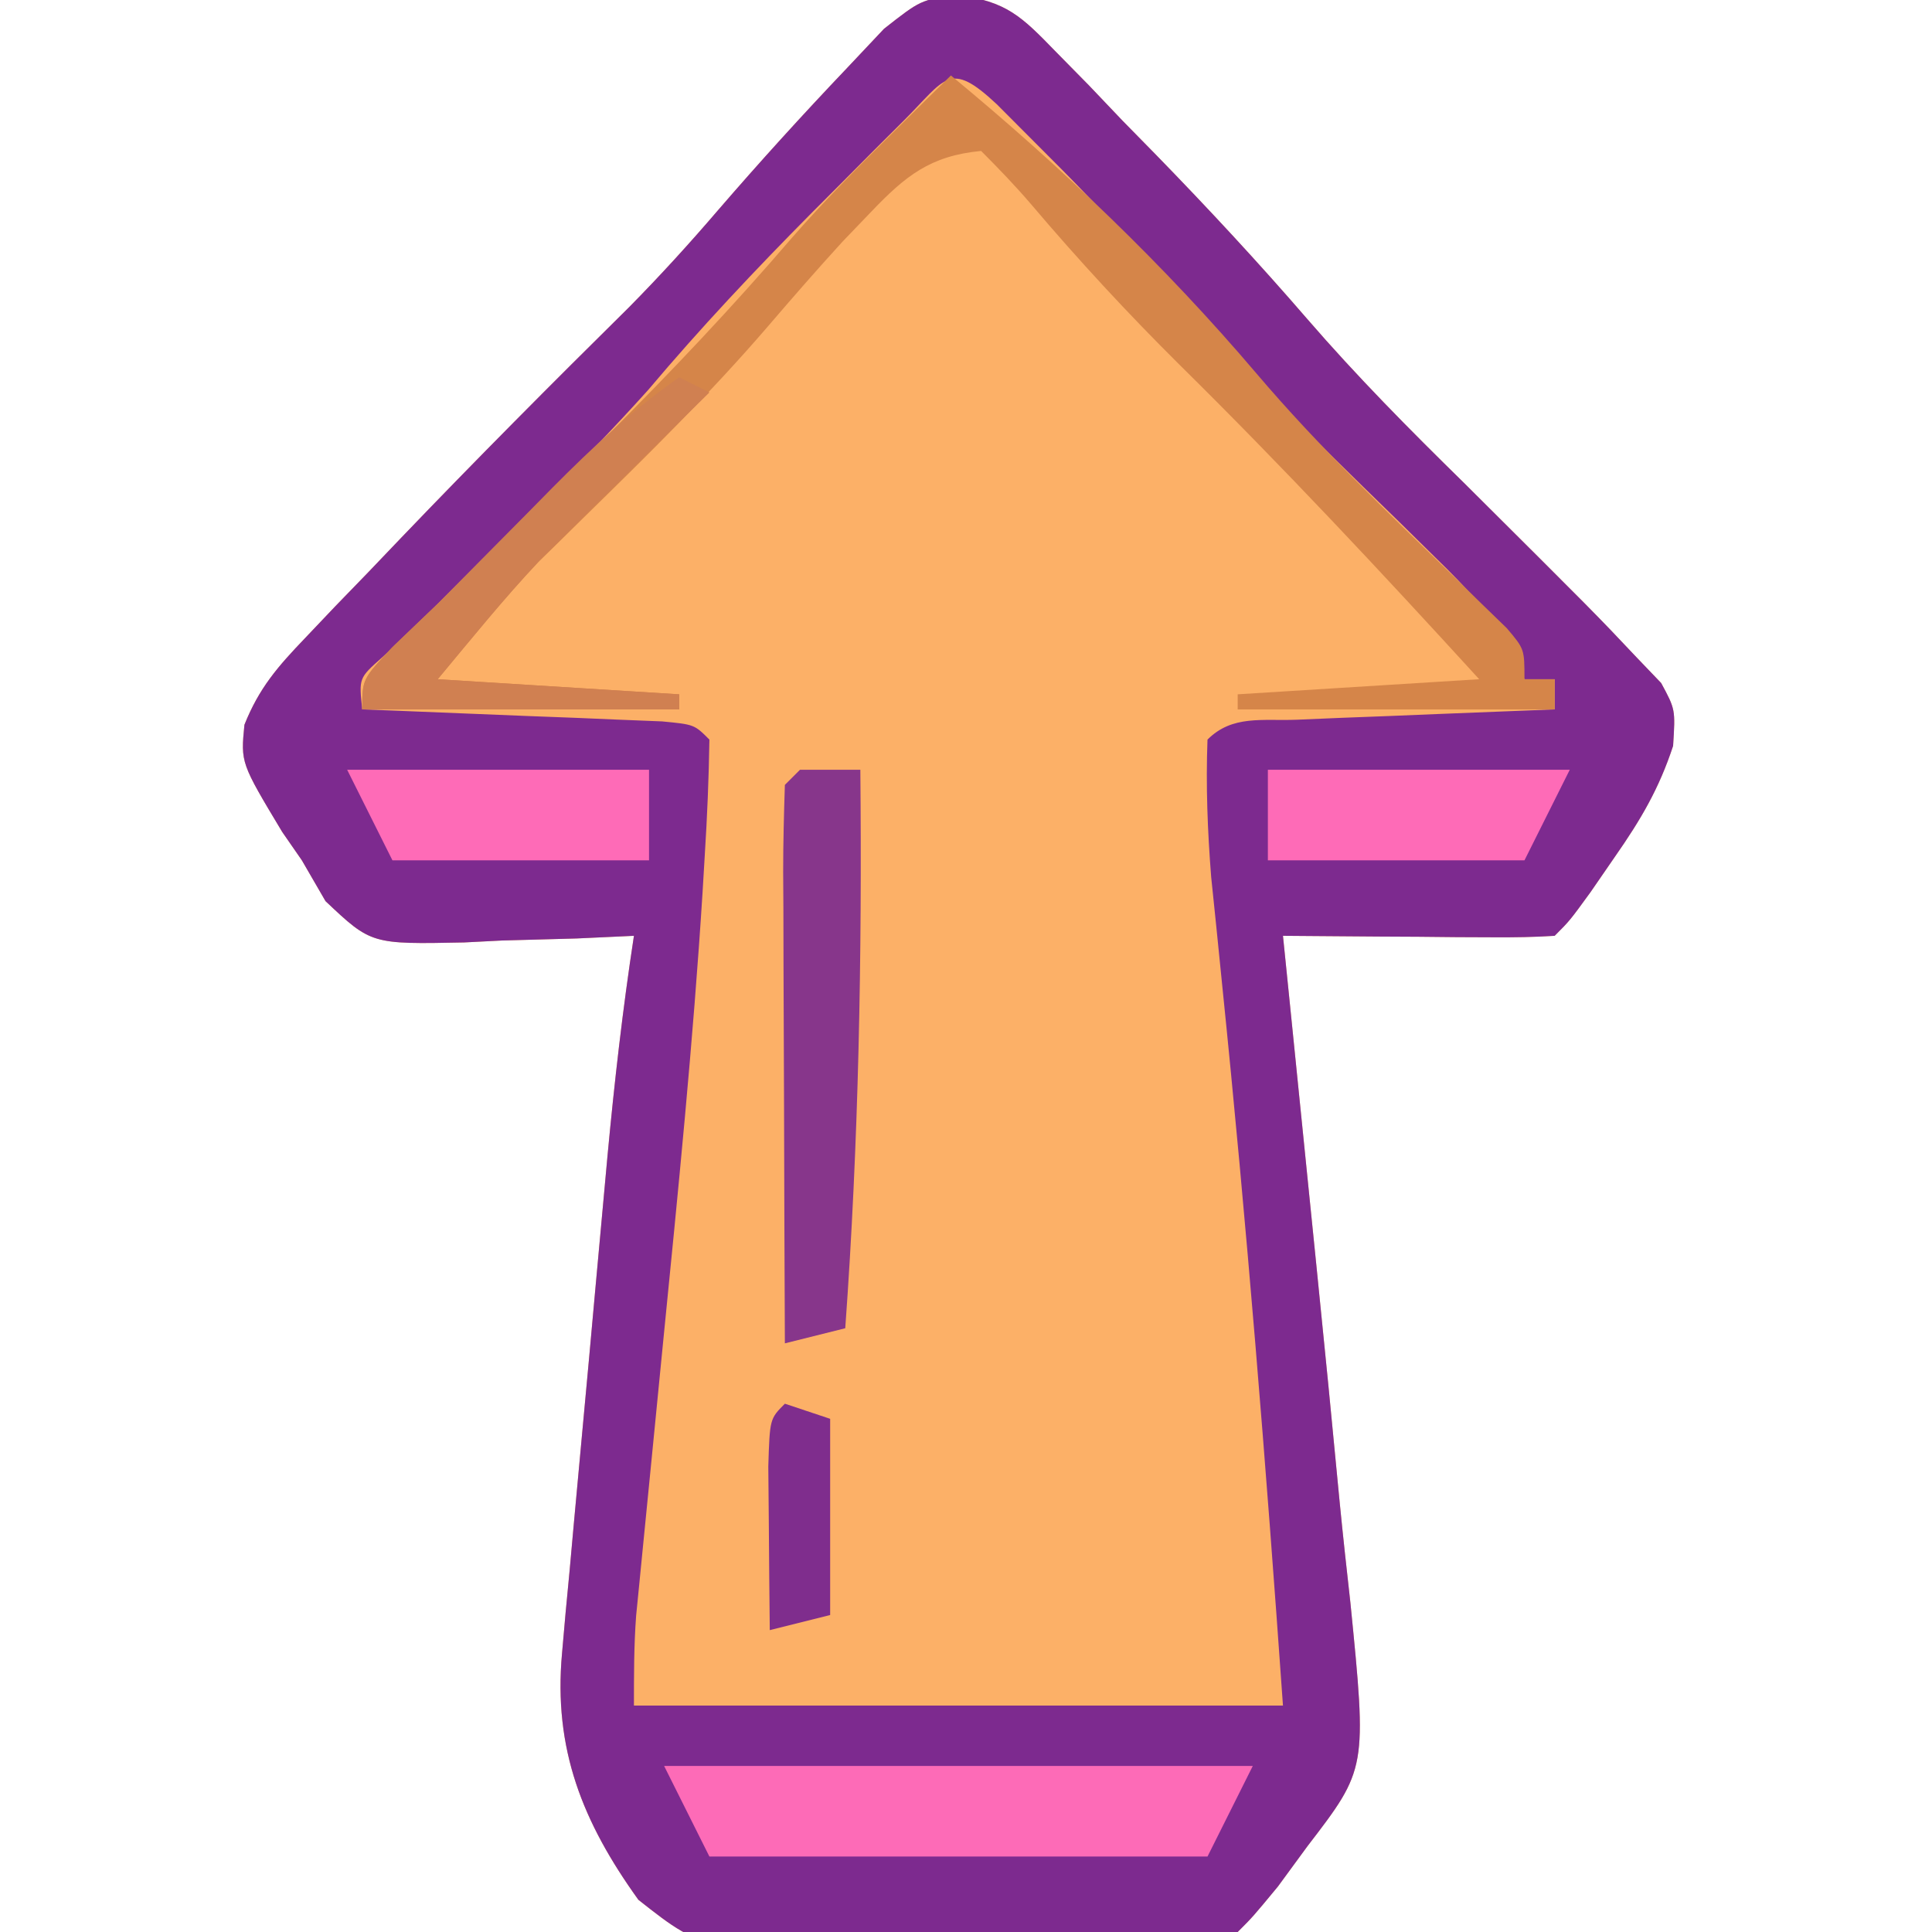
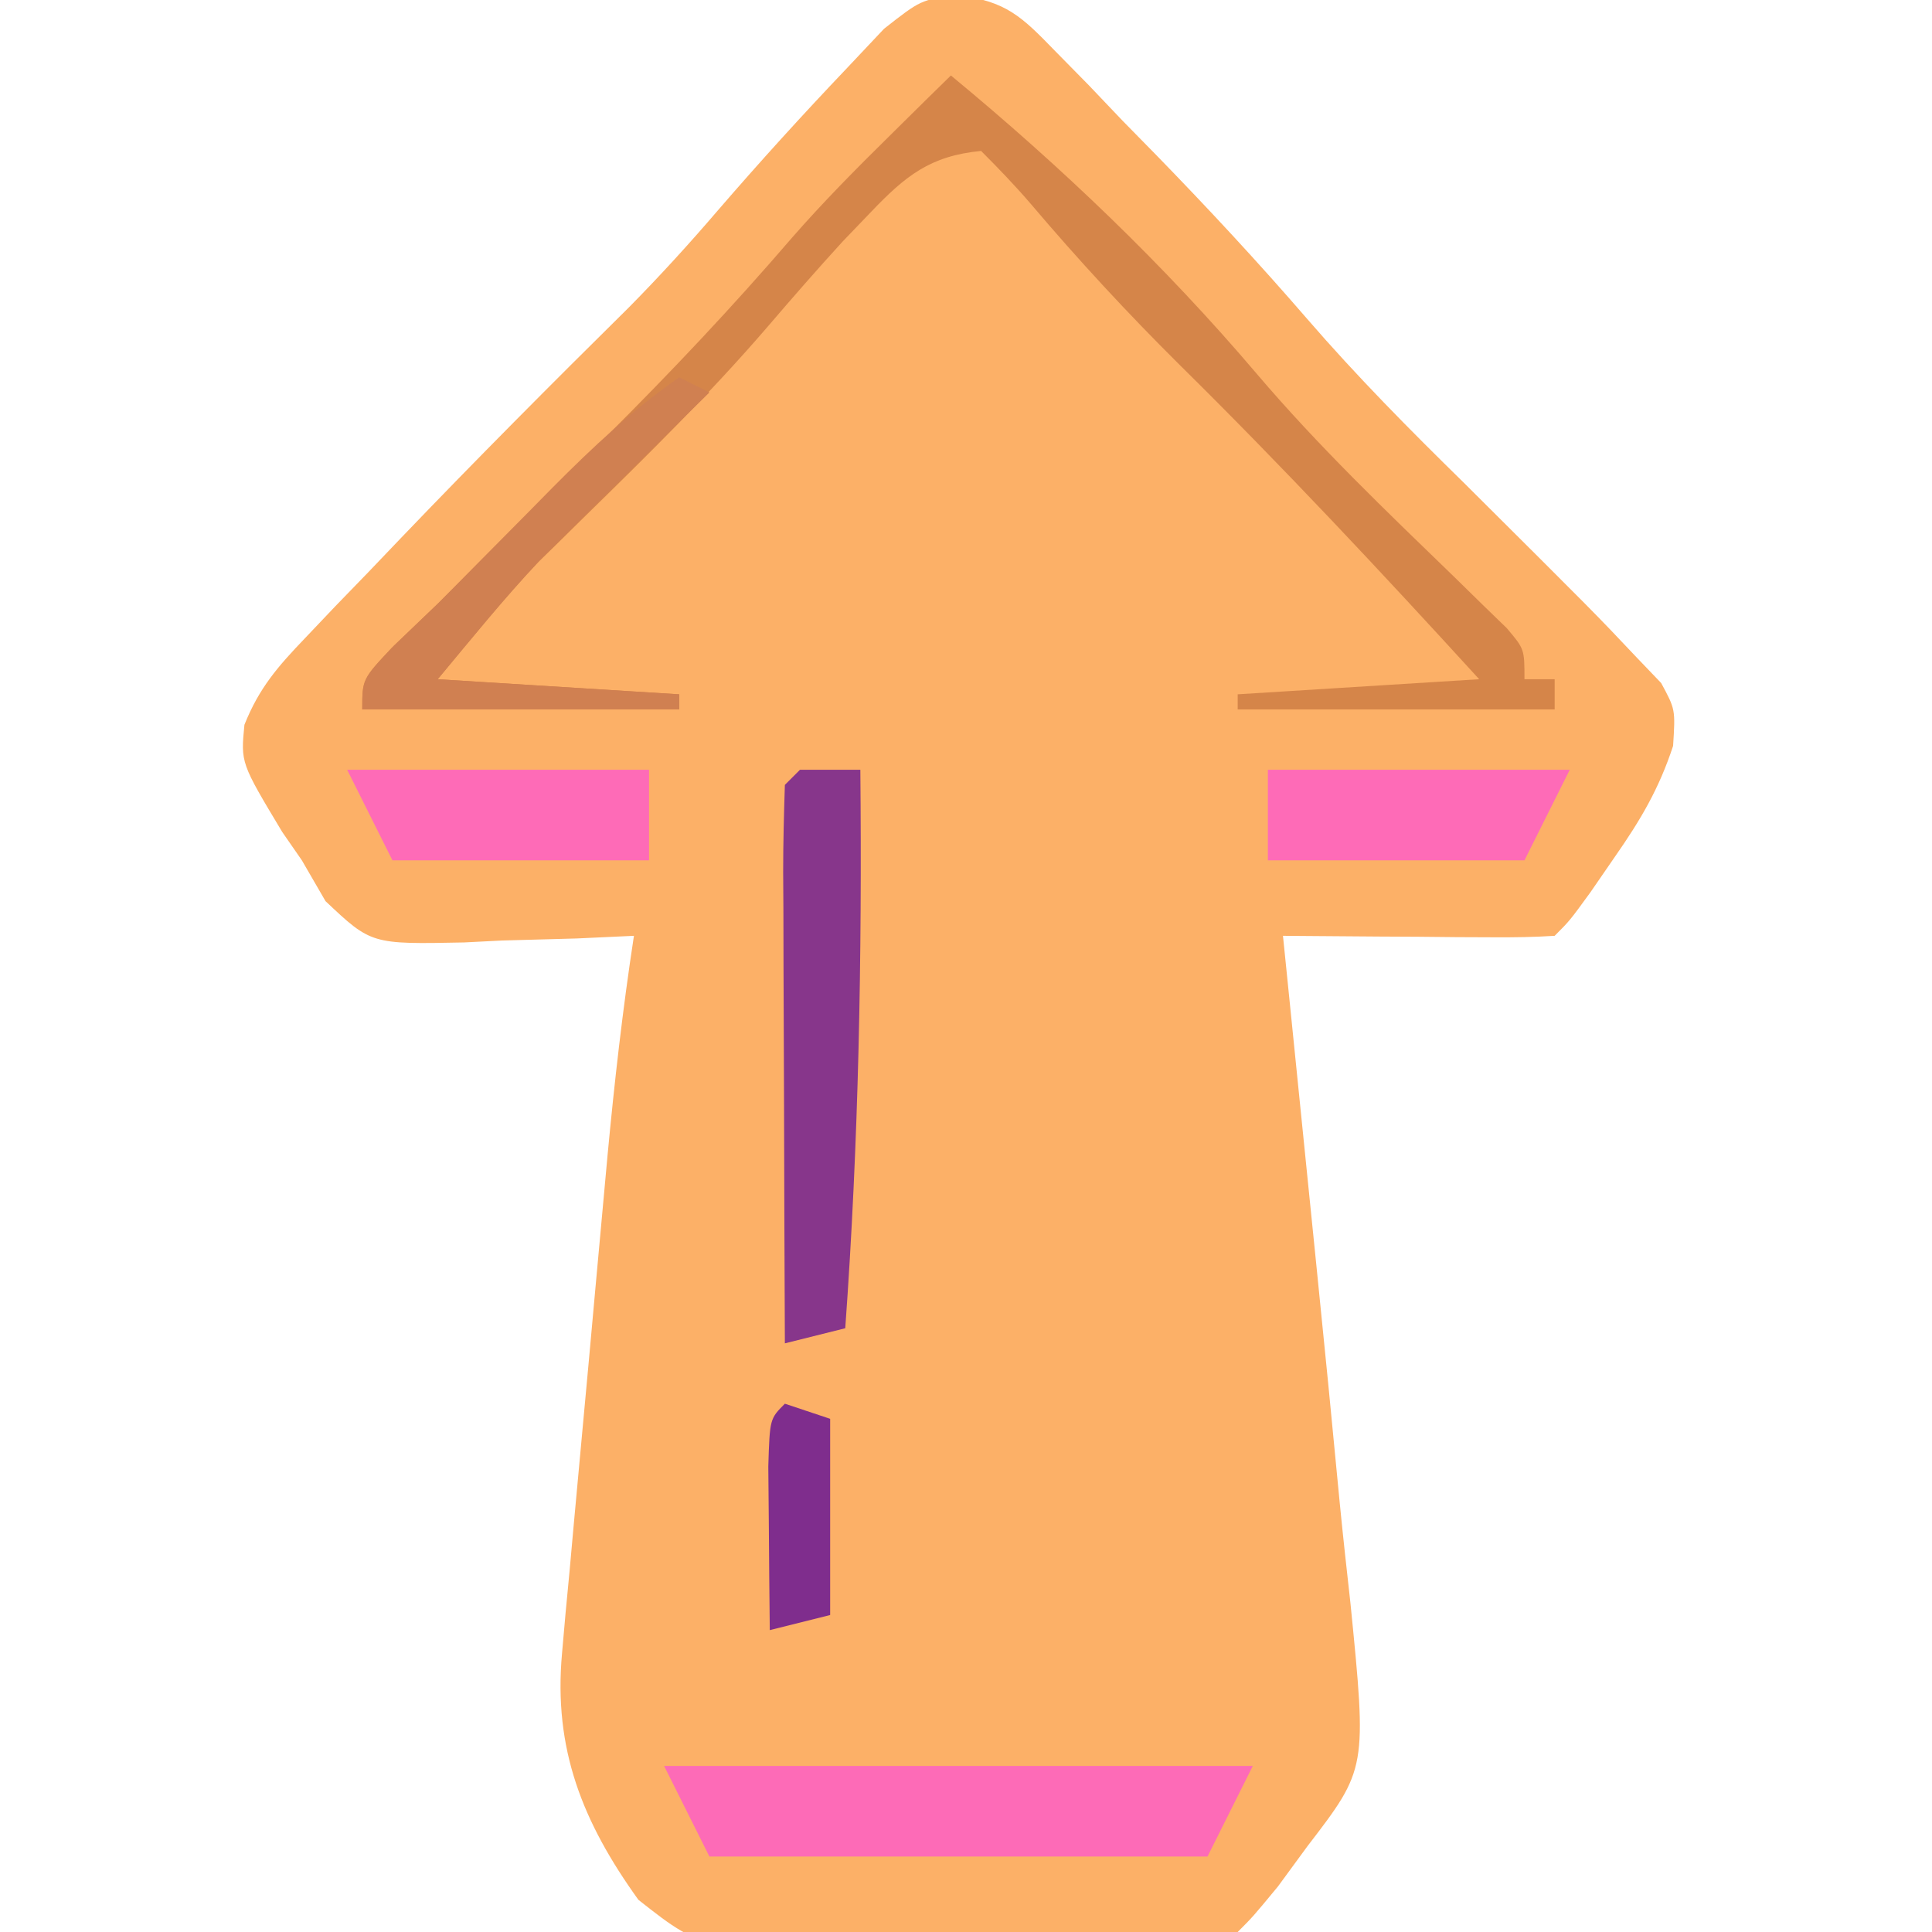
<svg xmlns="http://www.w3.org/2000/svg" width="128" height="128">
  <path d="M0 0 C3.288 0.423 4.267 1.412 6.557 3.771 C7.276 4.502 7.995 5.233 8.736 5.986 C9.474 6.761 10.211 7.536 10.971 8.334 C11.7 9.078 12.43 9.822 13.182 10.588 C16.626 14.125 19.969 17.724 23.197 21.459 C26.492 25.27 29.999 28.81 33.596 32.334 C42.311 41.01 42.311 41.01 45.033 43.896 C45.568 44.455 46.103 45.013 46.654 45.588 C47.596 47.334 47.596 47.334 47.443 49.752 C46.514 52.583 45.299 54.644 43.596 57.084 C43.059 57.863 42.523 58.641 41.971 59.443 C40.596 61.334 40.596 61.334 39.596 62.334 C38.253 62.42 36.906 62.441 35.561 62.432 C34.752 62.428 33.943 62.425 33.109 62.422 C32.259 62.413 31.409 62.405 30.533 62.396 C29.679 62.392 28.825 62.387 27.945 62.383 C25.829 62.371 23.712 62.353 21.596 62.334 C21.77 64.042 21.77 64.042 21.947 65.784 C22.383 70.074 22.817 74.364 23.25 78.655 C23.436 80.499 23.623 82.344 23.811 84.188 C24.346 89.443 24.864 94.699 25.362 99.958 C25.578 102.155 25.819 104.347 26.066 106.541 C27.16 117.516 27.16 117.516 23.221 122.646 C22.25 123.971 22.25 123.971 21.26 125.322 C19.596 127.334 19.596 127.334 18.596 128.334 C13.434 128.747 8.272 128.862 3.097 128.959 C1.356 129 -0.384 129.062 -2.123 129.143 C-16.534 129.809 -16.534 129.809 -21.11 126.2 C-24.817 121.044 -26.746 116.204 -26.167 109.86 C-26.09 108.982 -26.013 108.104 -25.933 107.199 C-25.799 105.787 -25.799 105.787 -25.662 104.346 C-25.574 103.369 -25.486 102.393 -25.396 101.386 C-25.209 99.321 -25.019 97.256 -24.826 95.191 C-24.531 92.044 -24.246 88.897 -23.963 85.75 C-23.78 83.74 -23.596 81.73 -23.412 79.721 C-23.327 78.785 -23.241 77.849 -23.153 76.885 C-22.696 72.01 -22.146 67.175 -21.404 62.334 C-22.657 62.392 -23.91 62.45 -25.201 62.51 C-26.852 62.557 -28.503 62.602 -30.154 62.646 C-30.979 62.688 -31.804 62.73 -32.654 62.773 C-38.807 62.897 -38.807 62.897 -41.838 60.037 C-42.355 59.145 -42.872 58.253 -43.404 57.334 C-43.834 56.714 -44.263 56.094 -44.705 55.455 C-47.457 50.875 -47.457 50.875 -47.21 48.352 C-46.236 45.914 -45.009 44.507 -43.193 42.611 C-42.531 41.913 -41.868 41.215 -41.185 40.496 C-40.474 39.762 -39.762 39.028 -39.029 38.271 C-38.306 37.514 -37.582 36.756 -36.836 35.975 C-31.874 30.796 -26.819 25.719 -21.717 20.678 C-19.669 18.602 -17.739 16.485 -15.842 14.271 C-13.063 11.051 -10.213 7.915 -7.279 4.834 C-6.472 3.978 -5.665 3.122 -4.834 2.24 C-2.404 0.334 -2.404 0.334 0 0 Z " fill="#FCB067" transform="translate(63.404,-0.334)" />
-   <path d="M0 0 C3.288 0.423 4.267 1.412 6.557 3.771 C7.276 4.502 7.995 5.233 8.736 5.986 C9.474 6.761 10.211 7.536 10.971 8.334 C11.7 9.078 12.43 9.822 13.182 10.588 C16.626 14.125 19.969 17.724 23.197 21.459 C26.492 25.27 29.999 28.81 33.596 32.334 C42.311 41.01 42.311 41.01 45.033 43.896 C45.568 44.455 46.103 45.013 46.654 45.588 C47.596 47.334 47.596 47.334 47.443 49.752 C46.514 52.583 45.299 54.644 43.596 57.084 C43.059 57.863 42.523 58.641 41.971 59.443 C40.596 61.334 40.596 61.334 39.596 62.334 C38.253 62.42 36.906 62.441 35.561 62.432 C34.752 62.428 33.943 62.425 33.109 62.422 C32.259 62.413 31.409 62.405 30.533 62.396 C29.679 62.392 28.825 62.387 27.945 62.383 C25.829 62.371 23.712 62.353 21.596 62.334 C21.77 64.042 21.77 64.042 21.947 65.784 C22.383 70.074 22.817 74.364 23.25 78.655 C23.436 80.499 23.623 82.344 23.811 84.188 C24.346 89.443 24.864 94.699 25.362 99.958 C25.578 102.155 25.819 104.347 26.066 106.541 C27.16 117.516 27.16 117.516 23.221 122.646 C22.25 123.971 22.25 123.971 21.26 125.322 C19.596 127.334 19.596 127.334 18.596 128.334 C13.434 128.747 8.272 128.862 3.097 128.959 C1.356 129 -0.384 129.062 -2.123 129.143 C-16.534 129.809 -16.534 129.809 -21.11 126.2 C-24.817 121.044 -26.746 116.204 -26.167 109.86 C-26.09 108.982 -26.013 108.104 -25.933 107.199 C-25.799 105.787 -25.799 105.787 -25.662 104.346 C-25.574 103.369 -25.486 102.393 -25.396 101.386 C-25.209 99.321 -25.019 97.256 -24.826 95.191 C-24.531 92.044 -24.246 88.897 -23.963 85.75 C-23.78 83.74 -23.596 81.73 -23.412 79.721 C-23.327 78.785 -23.241 77.849 -23.153 76.885 C-22.696 72.01 -22.146 67.175 -21.404 62.334 C-22.657 62.392 -23.91 62.45 -25.201 62.51 C-26.852 62.557 -28.503 62.602 -30.154 62.646 C-30.979 62.688 -31.804 62.73 -32.654 62.773 C-38.807 62.897 -38.807 62.897 -41.838 60.037 C-42.355 59.145 -42.872 58.253 -43.404 57.334 C-43.834 56.714 -44.263 56.094 -44.705 55.455 C-47.457 50.875 -47.457 50.875 -47.21 48.352 C-46.236 45.914 -45.009 44.507 -43.193 42.611 C-42.531 41.913 -41.868 41.215 -41.185 40.496 C-40.474 39.762 -39.762 39.028 -39.029 38.271 C-38.306 37.514 -37.582 36.756 -36.836 35.975 C-31.874 30.796 -26.819 25.719 -21.717 20.678 C-19.669 18.602 -17.739 16.485 -15.842 14.271 C-13.063 11.051 -10.213 7.915 -7.279 4.834 C-6.472 3.978 -5.665 3.122 -4.834 2.24 C-2.404 0.334 -2.404 0.334 0 0 Z M-3.537 8.334 C-4.175 8.97 -4.812 9.605 -5.469 10.26 C-6.489 11.287 -6.489 11.287 -7.529 12.334 C-8.221 13.028 -8.914 13.722 -9.627 14.437 C-13.388 18.231 -17.011 22.076 -20.455 26.162 C-25.036 31.266 -30.012 36.017 -34.89 40.835 C-35.639 41.577 -35.639 41.577 -36.404 42.334 C-36.963 42.851 -37.523 43.368 -38.099 43.901 C-39.629 45.257 -39.629 45.257 -39.404 47.334 C-38.412 47.372 -38.412 47.372 -37.401 47.41 C-34.422 47.526 -31.445 47.648 -28.467 47.771 C-26.905 47.83 -26.905 47.83 -25.312 47.891 C-24.323 47.933 -23.334 47.974 -22.314 48.018 C-20.94 48.073 -20.94 48.073 -19.537 48.129 C-17.404 48.334 -17.404 48.334 -16.404 49.334 C-16.443 51.914 -16.551 54.456 -16.713 57.029 C-16.784 58.228 -16.784 58.228 -16.857 59.451 C-17.484 69.392 -18.48 79.299 -19.467 89.209 C-19.747 92.043 -20.026 94.876 -20.303 97.71 C-20.473 99.453 -20.645 101.196 -20.82 102.939 C-20.897 103.721 -20.974 104.504 -21.053 105.31 C-21.121 105.993 -21.189 106.676 -21.259 107.38 C-21.406 109.36 -21.404 111.349 -21.404 113.334 C-7.214 113.334 6.976 113.334 21.596 113.334 C20.473 97.364 19.192 81.442 17.561 65.517 C17.373 63.653 17.373 63.653 17.182 61.752 C17.069 60.656 16.956 59.561 16.839 58.432 C16.599 55.377 16.482 52.397 16.596 49.334 C18.246 47.683 20.233 48.108 22.506 48.018 C23.495 47.976 24.485 47.934 25.504 47.891 C27.065 47.832 27.065 47.832 28.658 47.771 C29.703 47.728 30.748 47.685 31.824 47.641 C34.415 47.534 37.005 47.432 39.596 47.334 C39.596 46.674 39.596 46.014 39.596 45.334 C38.936 45.334 38.276 45.334 37.596 45.334 C37.346 44.757 37.096 44.181 36.839 43.587 C35.422 41.019 33.806 39.334 31.709 37.287 C30.935 36.524 30.161 35.761 29.363 34.975 C28.553 34.186 27.743 33.397 26.908 32.584 C21.796 27.584 16.824 22.566 12.166 17.138 C9.95 14.593 7.611 12.217 5.221 9.834 C4.367 8.978 3.514 8.122 2.635 7.24 C-0.528 4.284 -0.733 5.536 -3.537 8.334 Z " fill="#7D2A8F" transform="translate(63.404,-0.334)" />
  <path d="M0 0 C7.285 6.018 14.126 12.544 20.25 19.75 C24.323 24.543 28.862 28.882 33.378 33.253 C34.272 34.129 34.272 34.129 35.184 35.023 C35.726 35.549 36.268 36.074 36.826 36.615 C38 38 38 38 38 40 C38.66 40 39.32 40 40 40 C40 40.66 40 41.32 40 42 C33.07 42 26.14 42 19 42 C19 41.67 19 41.34 19 41 C26.92 40.505 26.92 40.505 35 40 C28.525 32.908 22.007 25.938 15.173 19.193 C11.719 15.766 8.451 12.233 5.305 8.523 C4.257 7.3 3.139 6.139 2 5 C-1.377 5.323 -3.019 6.66 -5.312 9.062 C-5.925 9.701 -6.537 10.339 -7.168 10.996 C-8.857 12.844 -10.497 14.723 -12.125 16.625 C-15.947 21.072 -20.104 25.16 -24.293 29.256 C-25.096 30.046 -25.096 30.046 -25.914 30.852 C-26.388 31.314 -26.862 31.776 -27.35 32.252 C-29.686 34.727 -31.821 37.385 -34 40 C-28.72 40.33 -23.44 40.66 -18 41 C-18 41.33 -18 41.66 -18 42 C-24.93 42 -31.86 42 -39 42 C-39 40 -39 40 -37.055 37.926 C-36.038 36.949 -35.02 35.974 -34 35 C-32.604 33.621 -31.211 32.239 -29.82 30.855 C-29.056 30.096 -28.291 29.336 -27.504 28.553 C-26.719 27.772 -25.934 26.992 -25.125 26.188 C-24.348 25.419 -23.57 24.65 -22.77 23.857 C-18.523 19.628 -14.457 15.319 -10.55 10.775 C-8.487 8.412 -6.297 6.2 -4.062 4 C-3.29 3.237 -2.518 2.474 -1.723 1.688 C-1.154 1.131 -0.586 0.574 0 0 Z " fill="#D58549" transform="translate(63,5)" />
  <path d="M0 0 C12.87 0 25.74 0 39 0 C38.01 1.98 37.02 3.96 36 6 C25.11 6 14.22 6 3 6 C2.01 4.02 1.02 2.04 0 0 Z " fill="#FD6BB7" transform="translate(44,117)" />
  <path d="M0 0 C1.32 0 2.64 0 4 0 C4.115 12.381 3.896 24.65 3 37 C1.02 37.495 1.02 37.495 -1 38 C-1.025 32.749 -1.043 27.498 -1.055 22.247 C-1.06 20.459 -1.067 18.671 -1.075 16.884 C-1.088 14.319 -1.093 11.755 -1.098 9.191 C-1.103 8.387 -1.108 7.583 -1.113 6.755 C-1.113 4.836 -1.062 2.918 -1 1 C-0.67 0.67 -0.34 0.34 0 0 Z " fill="#87368B" transform="translate(53,51)" />
  <path d="M0 0 C6.6 0 13.2 0 20 0 C19.01 1.98 18.02 3.96 17 6 C11.39 6 5.78 6 0 6 C0 4.02 0 2.04 0 0 Z " fill="#FE6BB7" transform="translate(84,51)" />
  <path d="M0 0 C6.6 0 13.2 0 20 0 C20 1.98 20 3.96 20 6 C14.39 6 8.78 6 3 6 C2.01 4.02 1.02 2.04 0 0 Z " fill="#FE6BB7" transform="translate(23,51)" />
  <path d="M0 0 C0.66 0.33 1.32 0.66 2 1 C1.12 1.869 0.239 2.738 -0.668 3.633 C-1.841 4.797 -3.014 5.961 -4.188 7.125 C-4.766 7.695 -5.344 8.265 -5.939 8.852 C-6.51 9.419 -7.08 9.986 -7.668 10.57 C-8.186 11.084 -8.705 11.597 -9.239 12.125 C-11.608 14.647 -13.785 17.342 -16 20 C-10.72 20.33 -5.44 20.66 0 21 C0 21.33 0 21.66 0 22 C-6.93 22 -13.86 22 -21 22 C-21 20 -21 20 -18.879 17.758 C-17.929 16.848 -16.979 15.938 -16 15 C-15.006 14 -14.015 12.998 -13.027 11.992 C-11.997 10.953 -10.967 9.914 -9.938 8.875 C-9.421 8.35 -8.905 7.826 -8.373 7.285 C-5.723 4.618 -3.09 2.149 0 0 Z " fill="#D08051" transform="translate(45,25)" />
  <path d="M0 0 C0.99 0.33 1.98 0.66 3 1 C3 5.29 3 9.58 3 14 C1.68 14.33 0.36 14.66 -1 15 C-1.027 12.688 -1.046 10.375 -1.062 8.062 C-1.074 6.775 -1.086 5.487 -1.098 4.16 C-1 1 -1 1 0 0 Z " fill="#7F2D8D" transform="translate(52,93)" />
</svg>